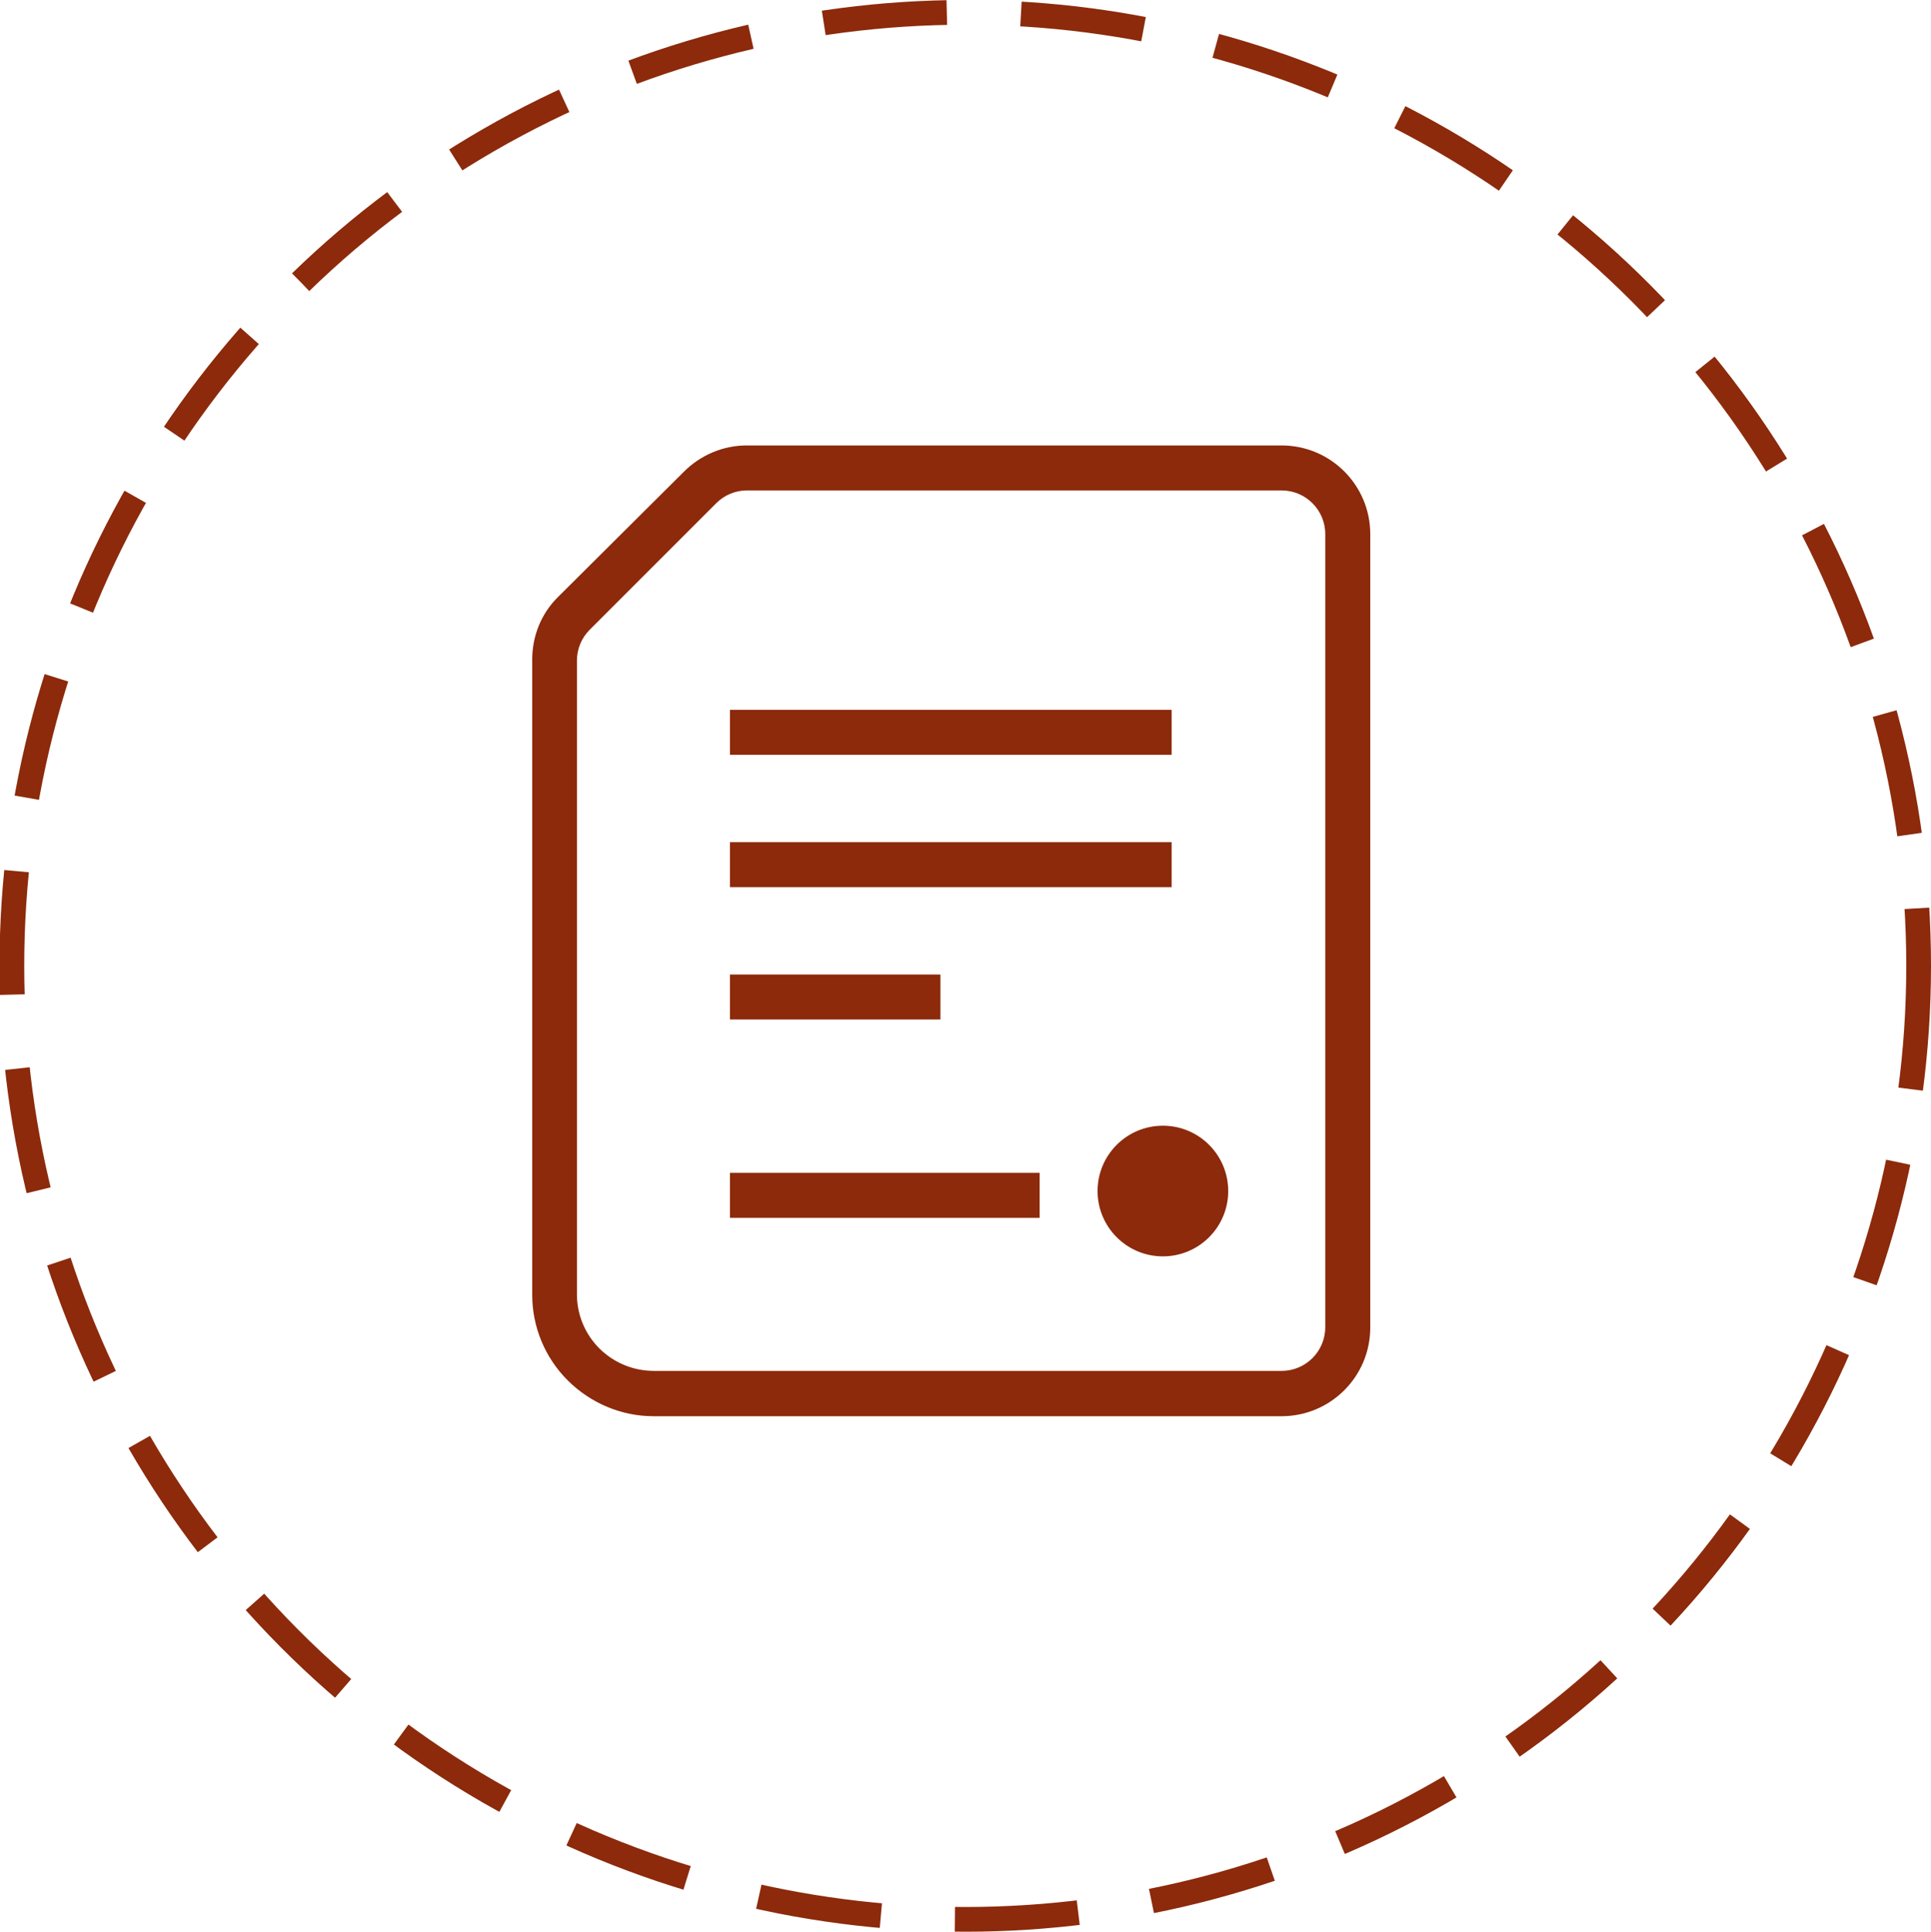
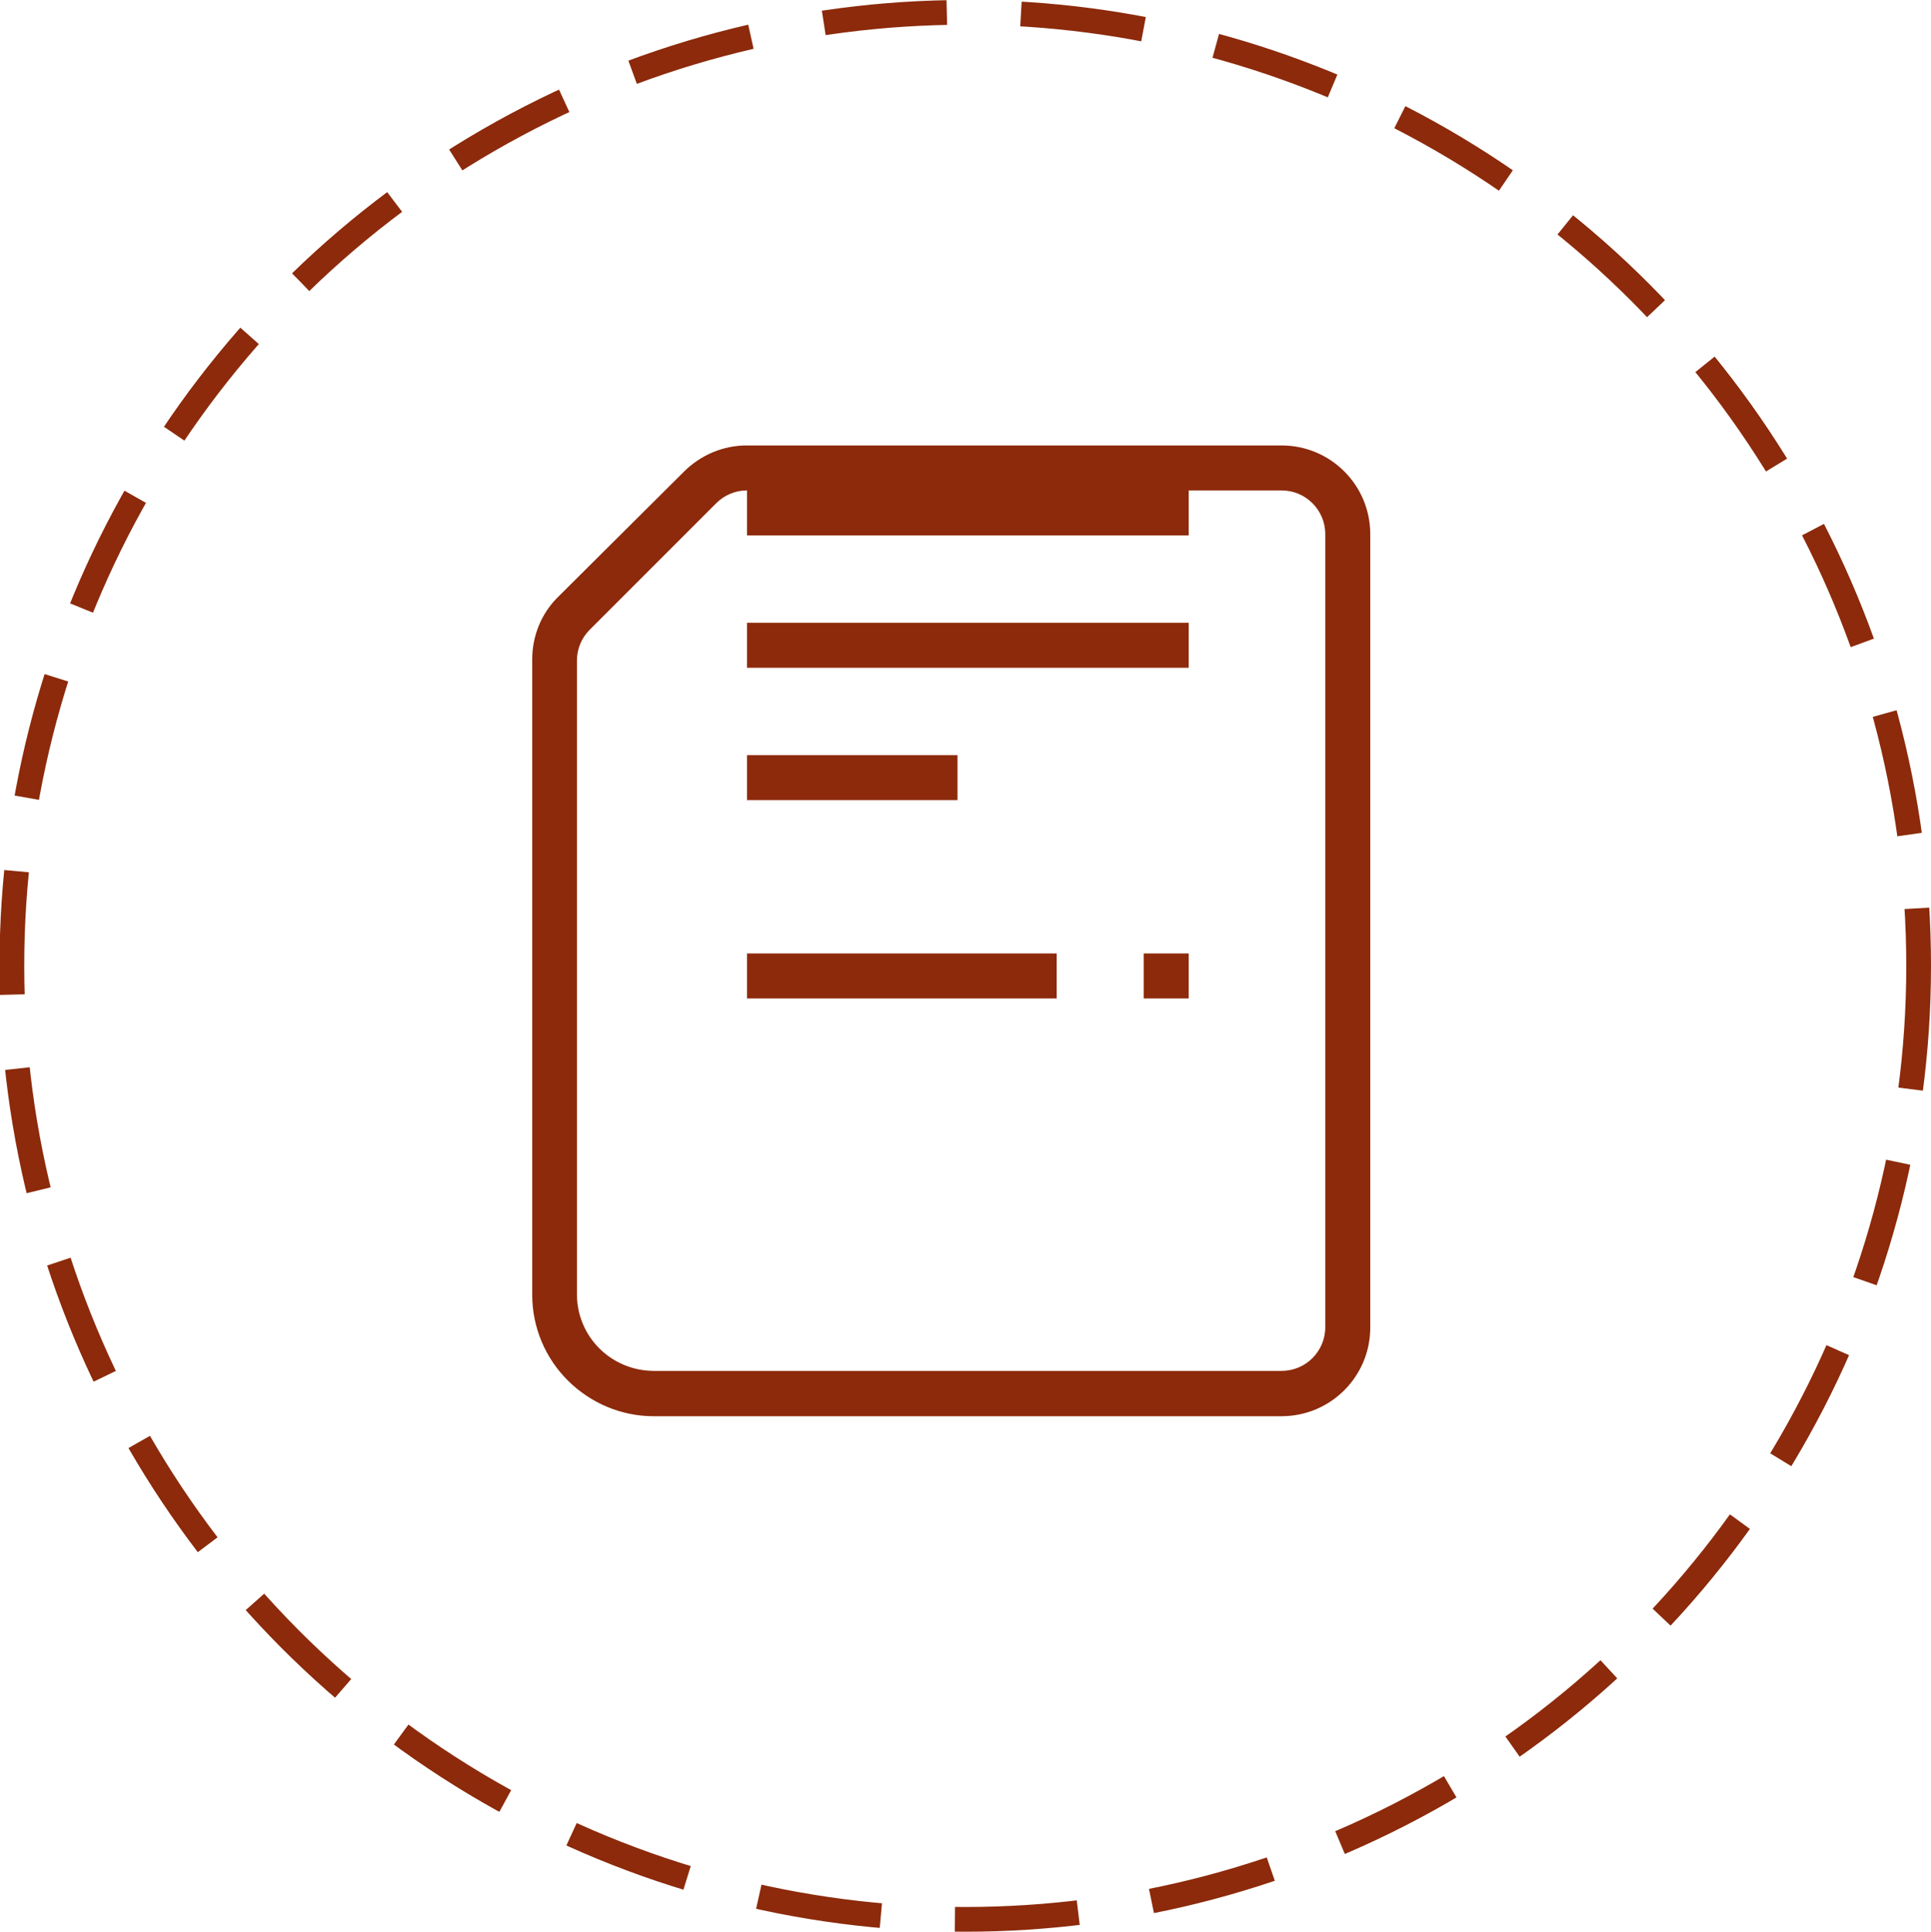
<svg xmlns="http://www.w3.org/2000/svg" xml:space="preserve" width="27.559mm" height="27.566mm" style="shape-rendering:geometricPrecision; text-rendering:geometricPrecision; image-rendering:optimizeQuality; fill-rule:evenodd; clip-rule:evenodd" viewBox="0 0 1023.08 1023.34">
  <defs>
    <style type="text/css">  .str0 {stroke:#8C2A0B;stroke-width:13.1;stroke-miterlimit:22.926;stroke-dasharray:65.485 39.291} .fil0 {fill:none} .fil1 {fill:#8C2A0B;fill-rule:nonzero}  </style>
  </defs>
  <g id="Layer_x0020_1">
    <circle class="fil0 str0" cx="511.41" cy="511.67" r="505.12" />
  </g>
  <g id="Layer_x0020_1_0">
-     <path class="fil1" d="M679.02 750.25c25.94,0 46.97,-21.03 46.97,-46.97l0 -420.33c0,-25.94 -21.03,-46.97 -46.97,-46.97l-283.44 0c-12.45,0 -24.33,5.05 -33.14,13.81l-66.99 66.66c-8.71,8.67 -13.47,20.53 -13.47,32.79 0,0.26 0.01,0.53 0,0.75l0 336.05c0,17 6.83,33.33 18.88,45.31 12.04,11.97 28.32,18.9 45.33,18.9l332.82 0zm-283.23 -490.44l283.23 0c12.77,0 23.13,10.36 23.13,23.13l0 420.17c0,12.77 -10.36,23.13 -23.13,23.13l-332.65 0c-10.74,0 -21.06,-4.24 -28.7,-11.79 -7.69,-7.59 -12,-17.95 -12,-28.76l0 -335.77c0,-6.08 2.42,-11.95 6.72,-16.25l67.15 -67.15c4.31,-4.31 10.16,-6.72 16.25,-6.72zm-9.04 116.22l0 23.84 234 0 0 -23.84 -234 0zm0 70.11l0 23.84 234 0 0 -23.84 -234 0zm0 70.11l0 23.84 111.51 0 0 -23.84 -111.51 0zm0 105.08l0 23.83 164.06 0 0 -23.83 -164.06 0zm210.16 0l0 23.83 23.84 0 0 -23.83 -23.84 0z" />
-     <circle class="fil1" cx="616.12" cy="630.96" r="34.61" />
+     <path class="fil1" d="M679.02 750.25c25.94,0 46.97,-21.03 46.97,-46.97l0 -420.33c0,-25.94 -21.03,-46.97 -46.97,-46.97l-283.44 0c-12.45,0 -24.33,5.05 -33.14,13.81l-66.99 66.66c-8.71,8.67 -13.47,20.53 -13.47,32.79 0,0.26 0.01,0.53 0,0.75l0 336.05c0,17 6.83,33.33 18.88,45.31 12.04,11.97 28.32,18.9 45.33,18.9l332.82 0zm-283.23 -490.44l283.23 0c12.77,0 23.13,10.36 23.13,23.13l0 420.17c0,12.77 -10.36,23.13 -23.13,23.13l-332.65 0c-10.74,0 -21.06,-4.24 -28.7,-11.79 -7.69,-7.59 -12,-17.95 -12,-28.76l0 -335.77c0,-6.08 2.42,-11.95 6.72,-16.25l67.15 -67.15c4.31,-4.31 10.16,-6.72 16.25,-6.72zl0 23.84 234 0 0 -23.84 -234 0zm0 70.11l0 23.84 234 0 0 -23.84 -234 0zm0 70.11l0 23.84 111.51 0 0 -23.84 -111.51 0zm0 105.08l0 23.83 164.06 0 0 -23.83 -164.06 0zm210.16 0l0 23.83 23.84 0 0 -23.83 -23.84 0z" />
  </g>
</svg>